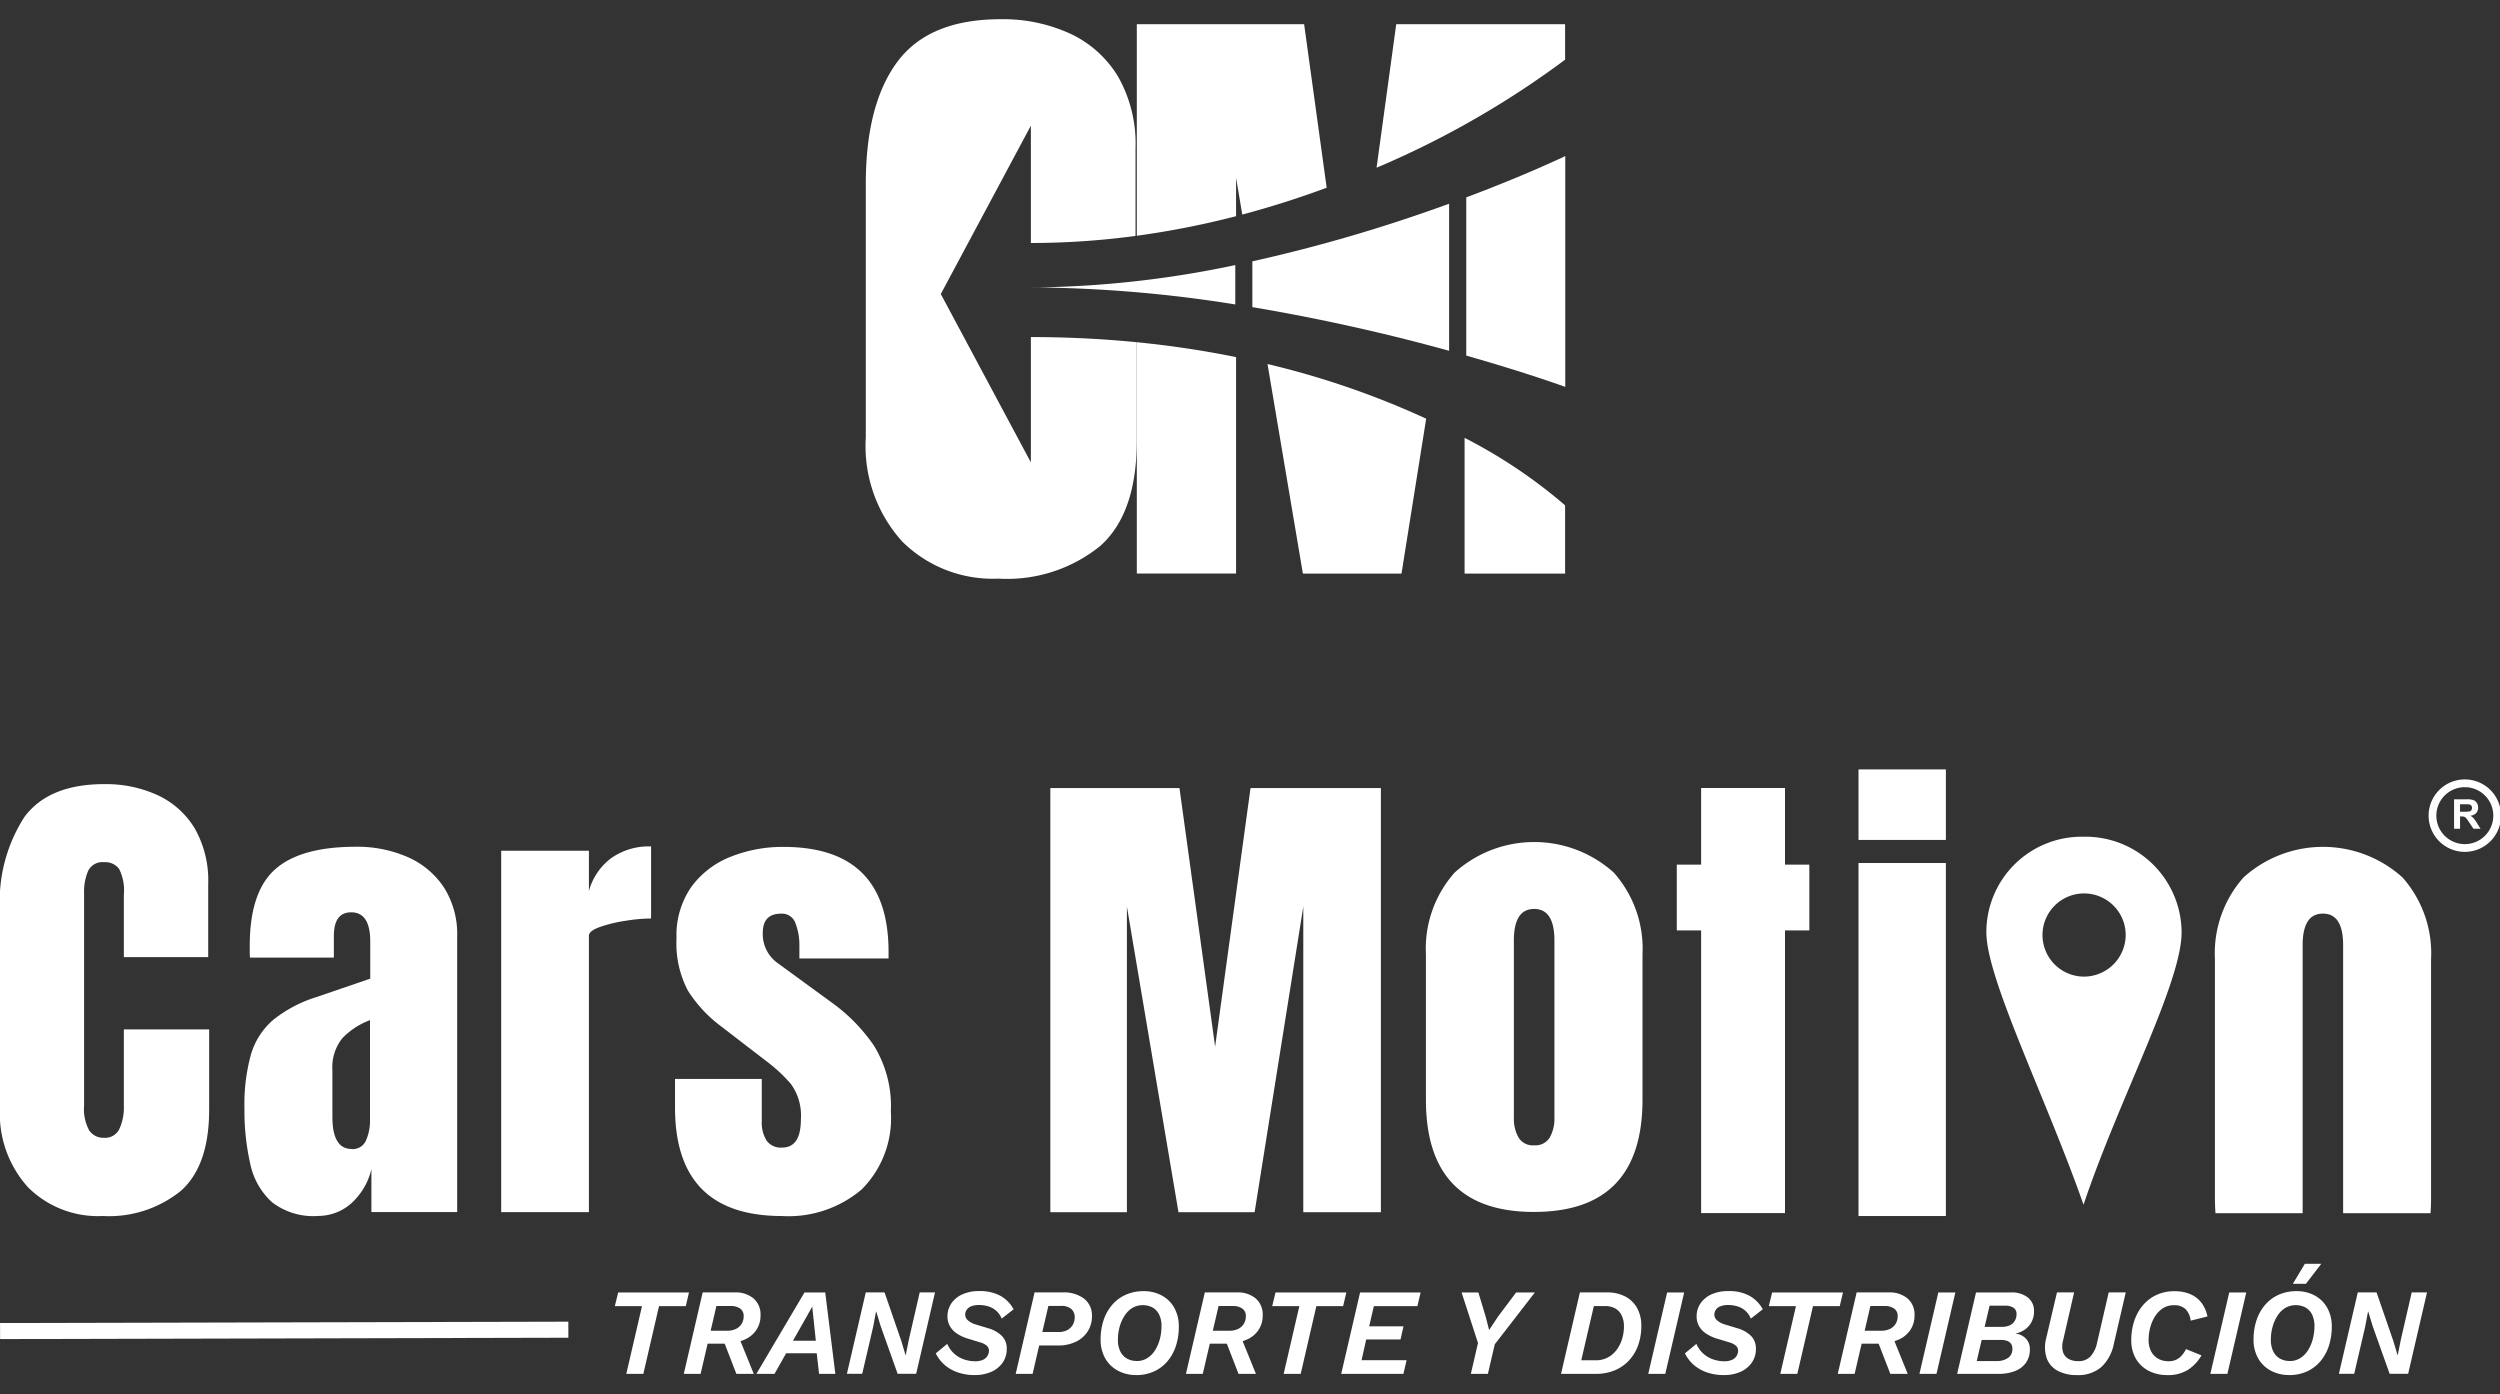
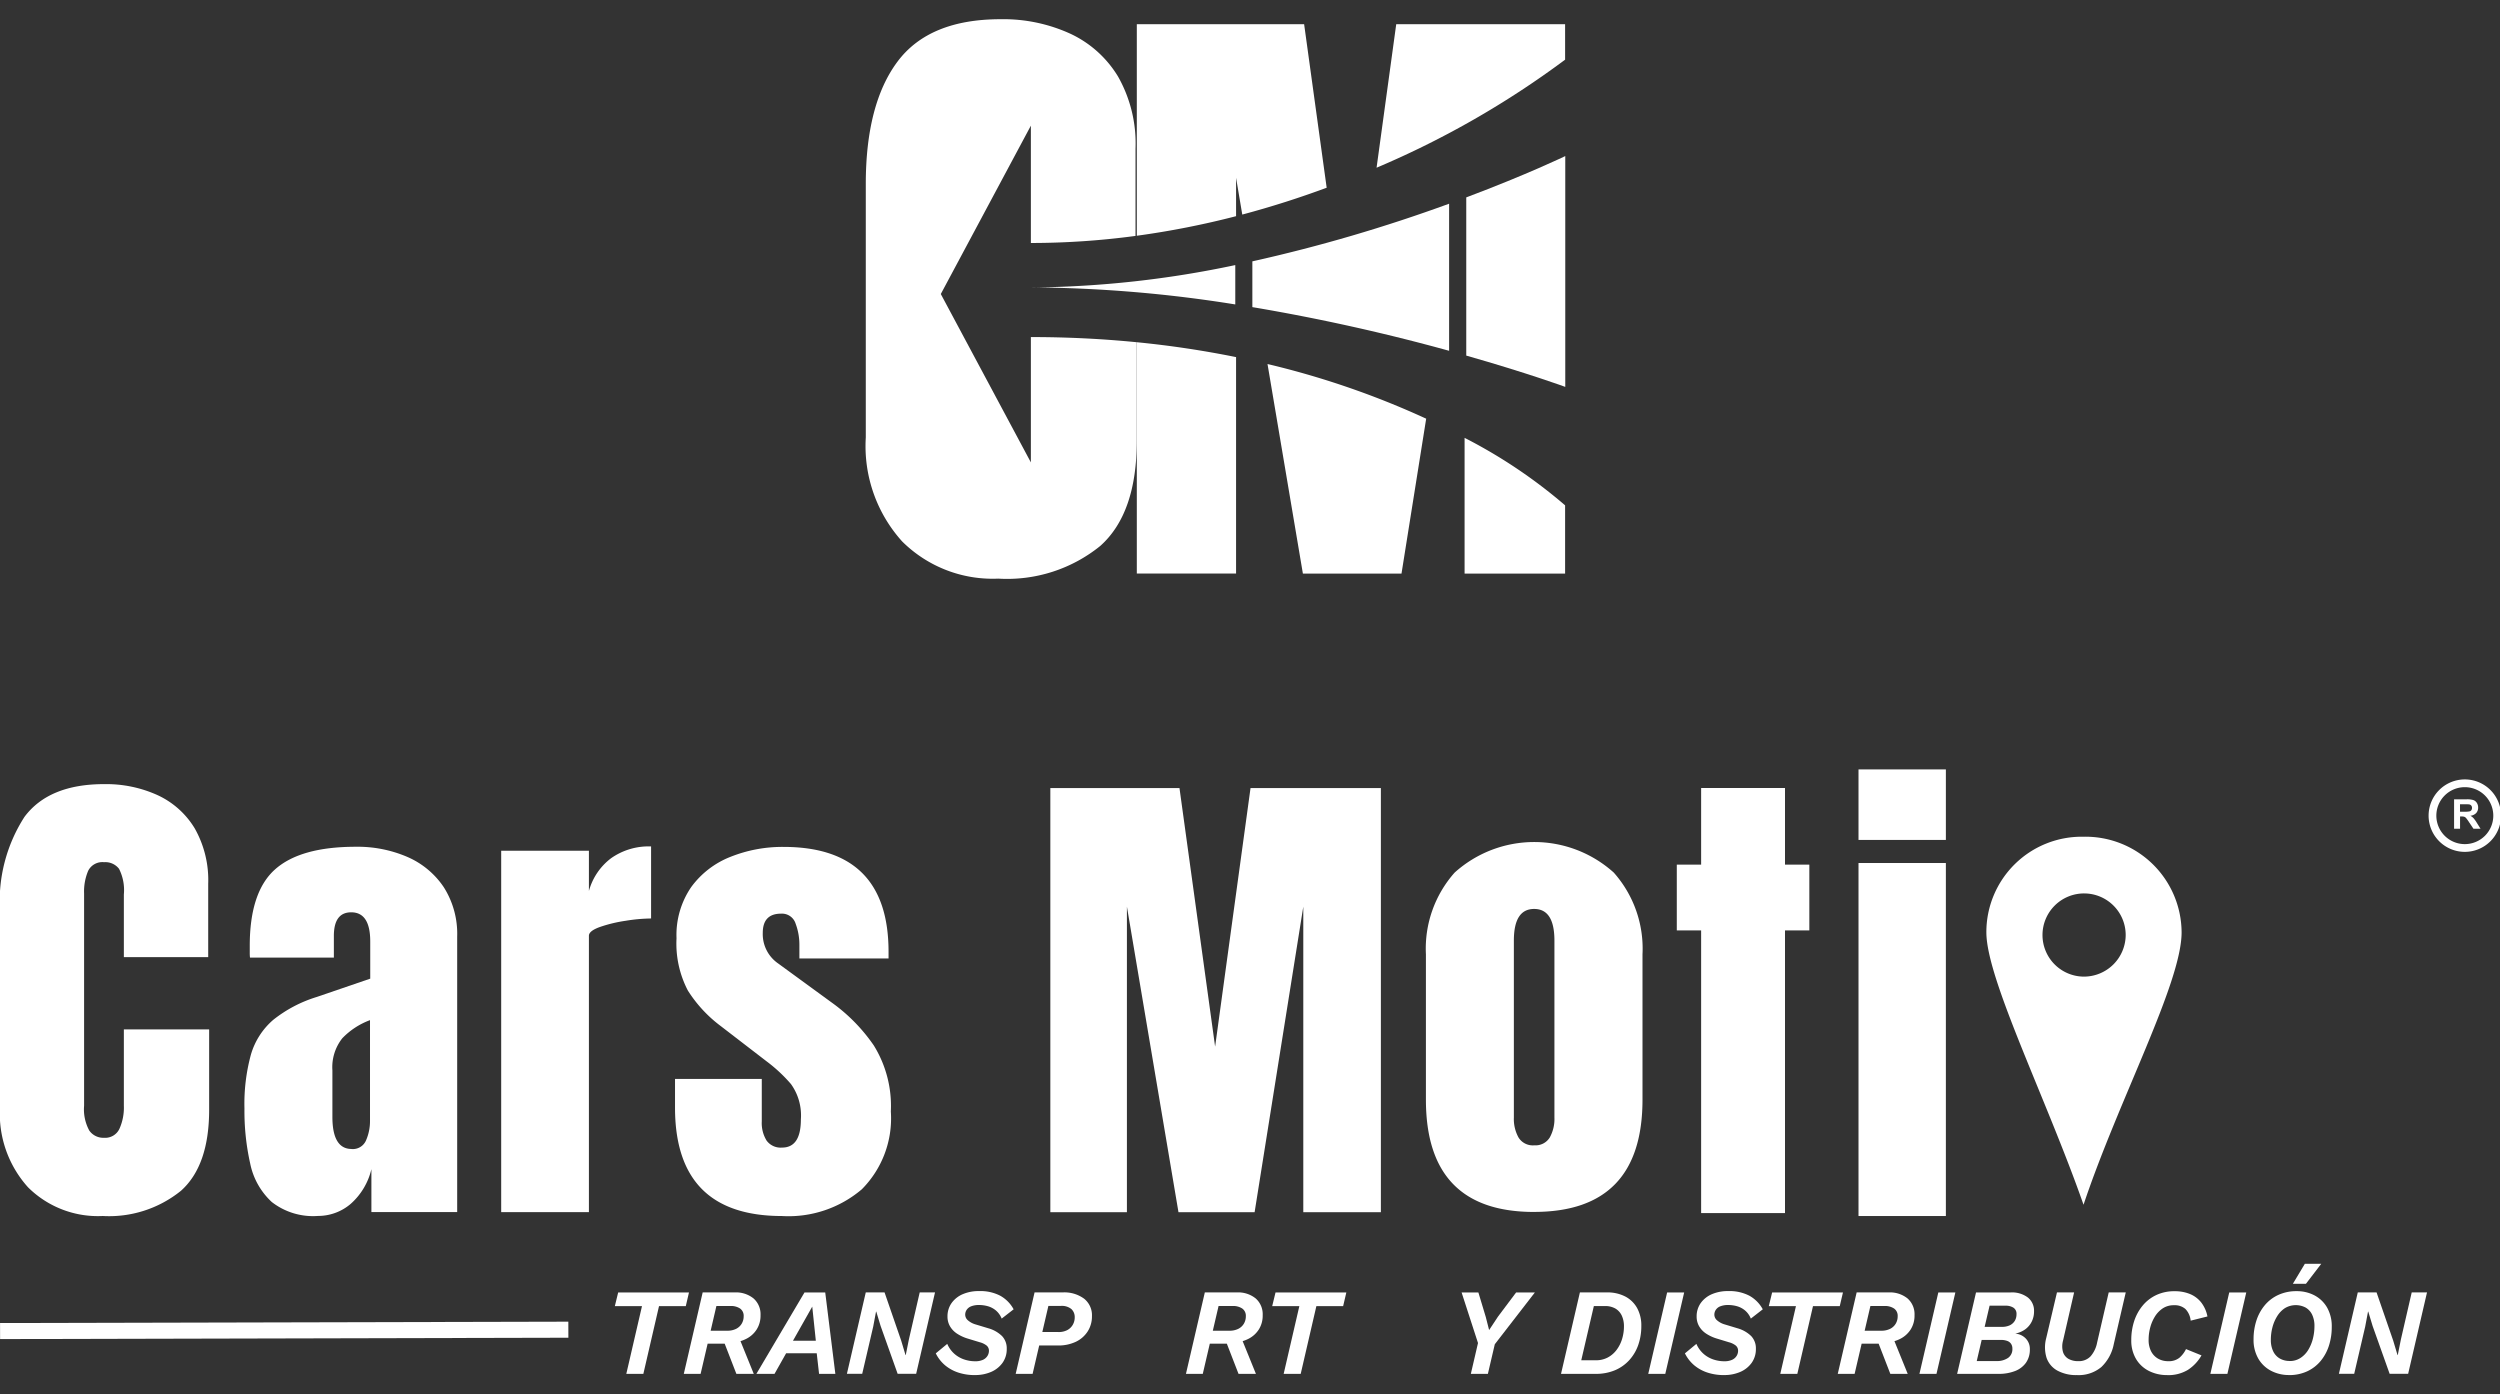
<svg xmlns="http://www.w3.org/2000/svg" width="161.37" height="90" viewBox="0 0 161.37 90">
  <rect x="0" y="0" width="161.37" height="90" fill="#333333" stroke="none" />
  <defs>
    <clipPath id="a">
      <rect width="156.922" height="87.519" fill="#fff" />
    </clipPath>
    <clipPath id="k">
      <rect width="161.37" height="87.519" fill="none" stroke="rgba(0,0,0,0)" stroke-width="1" />
    </clipPath>
    <clipPath id="m">
      <rect width="161.37" height="90" />
    </clipPath>
  </defs>
  <g id="l" clip-path="url(#m)">
    <g transform="translate(0 1.24)">
      <g clip-path="url(#a)">
        <path d="M622.252,28.607l-5.814-10.868L622.252,6.87v7.575a50.882,50.882,0,0,0,6.755-.457V8.342A8.761,8.761,0,0,0,627.878,3.7a7.1,7.1,0,0,0-3.093-2.77A10.394,10.394,0,0,0,620.3,0q-4.615,0-6.659,2.74t-2.045,7.9V27a9.183,9.183,0,0,0,2.348,6.709,8.279,8.279,0,0,0,6.2,2.4A9.549,9.549,0,0,0,626.73,34q2.357-2.1,2.357-6.78V20.85c-2.153-.213-4.431-.333-6.835-.333Z" transform="translate(-555.711 0)" fill="#fff" />
        <path d="M1034.554,304.472h6.488v-4.407a32.968,32.968,0,0,0-6.488-4.356Z" transform="translate(-940.018 -268.687)" fill="#fff" />
        <path d="M984.545,3.527h-10.9l-1.269,9.264a58.66,58.66,0,0,0,12.17-6.974Z" transform="translate(-883.521 -3.205)" fill="#fff" />
        <path d="M803.024,243.1h6.407V229.13a63.433,63.433,0,0,0-6.407-.961Z" transform="translate(-729.645 -207.319)" fill="#fff" />
        <path d="M897.635,257.126H904l1.593-10a54.679,54.679,0,0,0-10.242-3.528Z" transform="translate(-813.536 -221.341)" fill="#fff" />
        <path d="M809.433,13.439l.4,2.375c1.919-.51,3.74-1.1,5.448-1.732L813.826,3.526h-10.8V17.181a55.335,55.335,0,0,0,6.407-1.263Z" transform="translate(-729.647 -3.204)" fill="#fff" />
        <path d="M884.645,134.051v2.954a126.72,126.72,0,0,1,12.7,2.819V130.33a101.2,101.2,0,0,1-12.7,3.721" transform="translate(-803.808 -118.421)" fill="#fff" />
        <path d="M729.227,175.07a86,86,0,0,1,13.1,1.1v-2.541a65.74,65.74,0,0,1-13.1,1.446" transform="translate(-662.592 -157.759)" fill="#fff" />
        <path d="M1042.131,96.68s-2.446,1.184-6.391,2.667v10.212c3.945,1.123,6.391,2.02,6.391,2.02Z" transform="translate(-941.096 -87.846)" fill="#fff" />
        <path d="M1014.368,600.83a1.079,1.079,0,0,0,1-.507,2.464,2.464,0,0,0,.3-1.286V587.614q0-2.041-1.309-2.041t-1.309,2.041v11.424a2.466,2.466,0,0,0,.3,1.286,1.08,1.08,0,0,0,1.005.507m0,4.3q-6.982,0-6.982-7.247V588.5a7.385,7.385,0,0,1,1.855-5.275,7.673,7.673,0,0,1,10.27,0,7.386,7.386,0,0,1,1.855,5.275v9.382q0,7.247-7,7.247" transform="translate(-915.333 -528.142)" fill="#fff" />
        <path d="M6.595,568.263a6.389,6.389,0,0,1-4.782-1.851A7.088,7.088,0,0,1,0,561.232V548.6a10.069,10.069,0,0,1,1.579-6.1q1.578-2.115,5.14-2.115a8.018,8.018,0,0,1,3.461.715,5.486,5.486,0,0,1,2.388,2.139,6.766,6.766,0,0,1,.871,3.585v4.728H7.995v-4.044a3.051,3.051,0,0,0-.311-1.656,1.113,1.113,0,0,0-.965-.428,1.026,1.026,0,0,0-1.026.552,3.43,3.43,0,0,0-.265,1.47v13.7a2.856,2.856,0,0,0,.335,1.6,1.106,1.106,0,0,0,.956.467,1.014,1.014,0,0,0,.988-.575,3.341,3.341,0,0,0,.288-1.493v-4.93H13.5V561.4q0,3.608-1.82,5.234a7.371,7.371,0,0,1-5.086,1.625" transform="translate(0 -491.011)" fill="#fff" />
        <path d="M179.616,604.149a.926.926,0,0,0,.933-.576,3.1,3.1,0,0,0,.249-1.244v-6.5A4.778,4.778,0,0,0,179.009,597a3.008,3.008,0,0,0-.638,2.076v3q0,2.069,1.244,2.069m-2.193,4.324a4.336,4.336,0,0,1-2.963-.9,4.622,4.622,0,0,1-1.392-2.473,15.461,15.461,0,0,1-.373-3.562,12.1,12.1,0,0,1,.42-3.492,4.686,4.686,0,0,1,1.438-2.232,8.511,8.511,0,0,1,2.808-1.477l3.453-1.182v-2.4q0-1.882-1.228-1.882-1.12,0-1.12,1.524v1.4h-5.413a2.621,2.621,0,0,1-.016-.319v-.444q0-3.483,1.641-4.938t5.2-1.454a8.109,8.109,0,0,1,3.344.661,5.407,5.407,0,0,1,2.341,1.952,5.612,5.612,0,0,1,.863,3.189v17.778h-5.537v-2.769a4.314,4.314,0,0,1-1.337,2.24,3.235,3.235,0,0,1-2.131.778" transform="translate(-156.915 -531.221)" fill="#fff" />
        <path d="M354.038,607.911v-23.33H359.7v2.6a3.96,3.96,0,0,1,1.431-2.115,4.213,4.213,0,0,1,2.582-.762v4.651a10.862,10.862,0,0,0-1.633.147,9.132,9.132,0,0,0-1.664.4q-.716.256-.716.568v17.84Z" transform="translate(-321.687 -530.909)" fill="#fff" />
        <path d="M483.732,608.471q-6.906,0-6.906-7v-1.851h5.6v2.738a2.165,2.165,0,0,0,.311,1.244,1.123,1.123,0,0,0,1,.451q1.213,0,1.213-1.82a3.465,3.465,0,0,0-.638-2.278,9.852,9.852,0,0,0-1.556-1.454l-2.971-2.286a8.6,8.6,0,0,1-2.131-2.3,6.549,6.549,0,0,1-.731-3.375,5.462,5.462,0,0,1,.956-3.313,5.731,5.731,0,0,1,2.535-1.944,9.04,9.04,0,0,1,3.414-.638q6.781,0,6.781,6.766v.435h-5.755v-.886a3.871,3.871,0,0,0-.241-1.353.922.922,0,0,0-.941-.653q-1.182,0-1.182,1.244a2.3,2.3,0,0,0,1,1.975l3.453,2.52a11.183,11.183,0,0,1,2.714,2.768,7.419,7.419,0,0,1,1.1,4.261,6.491,6.491,0,0,1-1.874,5.024,7.3,7.3,0,0,1-5.14,1.726" transform="translate(-433.255 -531.219)" fill="#fff" />
      </g>
    </g>
    <path d="M741.942,570.487V543.112h8.336l2.3,16.689,2.286-16.689h8.414v27.374h-5.008V550.765l-3.142,19.722h-4.915l-3.328-19.722v19.722Z" transform="translate(-674.145 -492.243)" fill="#fff" />
    <path d="M1193.022,552.3v-4.246h-1.571v-4.946h-5.413v4.946h-1.571V552.3h1.571v18.246h5.413V552.3Z" transform="translate(-1076.233 -492.244)" fill="#fff" />
    <g transform="translate(0 1.24)">
      <g clip-path="url(#a)">
        <path d="M1409.412,586.509a2.685,2.685,0,1,1,2.721-2.685,2.7,2.7,0,0,1-2.721,2.685m0-9.03a6.156,6.156,0,0,0-6.272,6.17c0,3.009,3.87,10.72,6.272,17.585,2.25-6.741,6.33-14.3,6.33-17.585a6.206,6.206,0,0,0-6.33-6.17" transform="translate(-1274.924 -524.71)" fill="#fff" />
      </g>
    </g>
    <path d="M1312.82,535.966h5.639v22.786h-5.639Zm0-6.042h5.639v4.552h-5.639Z" transform="translate(-1192.857 -480.26)" fill="#fff" />
    <path d="M434.53,899.376l-.215.884h1.752l-1.012,4.372h1.1l1.011-4.372h1.728l.207-.884Z" transform="translate(-394.628 -815.952)" fill="#fff" />
    <g transform="translate(0 1.24)">
      <g clip-path="url(#a)">
        <path d="M486.425,904.633l-.876-2.262,1.02-.151.979,2.413Zm-3.393,0,1.218-5.256h2.063a1.8,1.8,0,0,1,1.222.39,1.358,1.358,0,0,1,.45,1.083,1.659,1.659,0,0,1-.243.908,1.7,1.7,0,0,1-.649.6,2.415,2.415,0,0,1-.908.263l-.335.064h-1.4l.191-.836h1.187a1.245,1.245,0,0,0,.585-.123.874.874,0,0,0,.359-.335.921.921,0,0,0,.124-.474.569.569,0,0,0-.231-.5,1.043,1.043,0,0,0-.613-.163h-.916l-1.019,4.38Z" transform="translate(-438.894 -817.194)" fill="#fff" />
      </g>
    </g>
    <path d="M537.883,900.292l.231,2.2h-1.474Zm-.5-.916-3.106,5.256h1.171l.749-1.33h1.975l.151,1.33h1.051l-.653-5.256Z" transform="translate(-485.454 -815.952)" fill="#fff" />
    <path d="M602.945,899.376l-.7,3.042-.2,1h-.016l-.279-.932-1.075-3.114h-1.211l-1.218,5.256h.988l.709-3.042.183-.972h.016l.279.924,1.1,3.09h1.195l1.218-5.256Z" transform="translate(-543.58 -815.952)" fill="#fff" />
    <g transform="translate(0 1.24)">
      <g clip-path="url(#a)">
        <path d="M663.522,903.843a3.386,3.386,0,0,1-1.059-.159,2.6,2.6,0,0,1-.856-.466,2.412,2.412,0,0,1-.609-.777l.741-.613a1.793,1.793,0,0,0,.45.633,1.84,1.84,0,0,0,.633.37,2.2,2.2,0,0,0,.717.12,1.177,1.177,0,0,0,.5-.092.657.657,0,0,0,.291-.247.62.62,0,0,0,.1-.331.43.43,0,0,0-.147-.342,1.2,1.2,0,0,0-.442-.215l-.812-.247a2.626,2.626,0,0,1-.661-.311,1.431,1.431,0,0,1-.45-.47,1.221,1.221,0,0,1-.163-.629,1.469,1.469,0,0,1,.263-.872,1.71,1.71,0,0,1,.721-.574,2.6,2.6,0,0,1,1.063-.2,2.769,2.769,0,0,1,1.358.3,2.2,2.2,0,0,1,.864.876l-.772.6a1.324,1.324,0,0,0-.37-.522,1.406,1.406,0,0,0-.514-.275,2.108,2.108,0,0,0-.581-.08,1.334,1.334,0,0,0-.494.08.616.616,0,0,0-.295.223.562.562,0,0,0-.1.319.483.483,0,0,0,.175.366,1.277,1.277,0,0,0,.462.255l.844.255a2.069,2.069,0,0,1,.9.51,1.151,1.151,0,0,1,.3.82,1.513,1.513,0,0,1-.275.908,1.752,1.752,0,0,1-.741.585,2.554,2.554,0,0,1-1.031.2" transform="translate(-600.596 -816.324)" fill="#fff" />
        <path d="M717.471,904.633l1.218-5.256H720.5a2.144,2.144,0,0,1,1.394.41,1.368,1.368,0,0,1,.5,1.119,1.8,1.8,0,0,1-.271.98,1.844,1.844,0,0,1-.761.673,2.6,2.6,0,0,1-1.167.243h-1.7l.191-.868h1.537a1.182,1.182,0,0,0,.589-.131.9.9,0,0,0,.35-.347.951.951,0,0,0,.119-.47.7.7,0,0,0-.219-.538.976.976,0,0,0-.681-.2h-.8l-1.019,4.388Z" transform="translate(-651.91 -817.194)" fill="#fff" />
-         <path d="M779.687,903.013a1.243,1.243,0,0,0,.7-.2,1.617,1.617,0,0,0,.5-.521,2.6,2.6,0,0,0,.3-.725,3.278,3.278,0,0,0,.1-.8,1.678,1.678,0,0,0-.147-.741,1.06,1.06,0,0,0-.418-.462,1.364,1.364,0,0,0-1.342.036,1.656,1.656,0,0,0-.5.522,2.6,2.6,0,0,0-.307.725,3.155,3.155,0,0,0-.1.8,1.652,1.652,0,0,0,.151.737,1.069,1.069,0,0,0,.426.466,1.27,1.27,0,0,0,.649.159m-.056.908a2.46,2.46,0,0,1-1.151-.271,2.035,2.035,0,0,1-.828-.788,2.411,2.411,0,0,1-.307-1.25,3.864,3.864,0,0,1,.183-1.206,2.961,2.961,0,0,1,.538-.987,2.488,2.488,0,0,1,.876-.669,2.767,2.767,0,0,1,1.183-.243,2.432,2.432,0,0,1,1.151.271,2.027,2.027,0,0,1,.816.788,2.437,2.437,0,0,1,.3,1.25,3.915,3.915,0,0,1-.179,1.2,2.957,2.957,0,0,1-.534.992,2.481,2.481,0,0,1-.872.673,2.744,2.744,0,0,1-1.179.243" transform="translate(-706.314 -816.401)" fill="#fff" />
        <path d="M841.135,904.633l-.876-2.262,1.02-.151.979,2.413Zm-3.393,0,1.218-5.256h2.063a1.8,1.8,0,0,1,1.222.39,1.358,1.358,0,0,1,.45,1.083,1.659,1.659,0,0,1-.243.908,1.7,1.7,0,0,1-.649.6,2.415,2.415,0,0,1-.908.263l-.334.064h-1.4l.191-.836h1.187a1.246,1.246,0,0,0,.585-.123.874.874,0,0,0,.359-.335.922.922,0,0,0,.124-.474.569.569,0,0,0-.231-.5,1.043,1.043,0,0,0-.613-.163h-.916l-1.019,4.38Z" transform="translate(-761.191 -817.194)" fill="#fff" />
      </g>
    </g>
    <path d="M898.879,899.376l-.215.884h1.752l-1.012,4.372h1.1l1.011-4.372h1.728l.207-.884Z" transform="translate(-816.546 -815.952)" fill="#fff" />
-     <path d="M948.6,899.376l-1.218,5.256h4.014l.207-.884h-2.907l.3-1.338h2.214l.191-.844h-2.214l.3-1.306H952.3l.207-.884Z" transform="translate(-860.809 -815.952)" fill="#fff" />
    <path d="M1035.961,899.376l-1.171,1.561-.573.868-.215-.844-.478-1.585h-1.083l1.059,3.265-.462,1.991h1.1l.446-1.911,2.588-3.345Z" transform="translate(-938.098 -815.952)" fill="#fff" />
    <g transform="translate(0 1.24)">
      <g clip-path="url(#a)">
        <path d="M1103.989,903.757h.94a1.605,1.605,0,0,0,.777-.183,1.725,1.725,0,0,0,.569-.494,2.277,2.277,0,0,0,.35-.7,2.77,2.77,0,0,0,.12-.808,1.627,1.627,0,0,0-.135-.685,1.04,1.04,0,0,0-.406-.462,1.3,1.3,0,0,0-.693-.167h-.709Zm-1.306.876,1.218-5.256h1.736a2.484,2.484,0,0,1,1.214.275,1.855,1.855,0,0,1,.756.757,2.33,2.33,0,0,1,.259,1.119,3.685,3.685,0,0,1-.2,1.246,2.844,2.844,0,0,1-.59.988,2.631,2.631,0,0,1-.927.645,3.149,3.149,0,0,1-1.227.227Z" transform="translate(-1001.922 -817.194)" fill="#fff" />
      </g>
    </g>
    <path d="M1165.516,899.376l-1.219,5.256h1.1l1.219-5.256Z" transform="translate(-1057.906 -815.952)" fill="#fff" />
    <g transform="translate(0 1.24)">
      <g clip-path="url(#a)">
        <path d="M1192.708,903.843a3.386,3.386,0,0,1-1.059-.159,2.6,2.6,0,0,1-.856-.466,2.413,2.413,0,0,1-.609-.777l.741-.613a1.793,1.793,0,0,0,.45.633,1.837,1.837,0,0,0,.633.37,2.2,2.2,0,0,0,.717.12,1.177,1.177,0,0,0,.5-.092.657.657,0,0,0,.291-.247.62.62,0,0,0,.1-.331.429.429,0,0,0-.147-.342,1.2,1.2,0,0,0-.442-.215l-.812-.247a2.63,2.63,0,0,1-.661-.311,1.431,1.431,0,0,1-.45-.47,1.221,1.221,0,0,1-.163-.629,1.469,1.469,0,0,1,.263-.872,1.711,1.711,0,0,1,.721-.574,2.6,2.6,0,0,1,1.063-.2,2.77,2.77,0,0,1,1.358.3,2.2,2.2,0,0,1,.864.876l-.772.6a1.323,1.323,0,0,0-.37-.522,1.408,1.408,0,0,0-.514-.275,2.109,2.109,0,0,0-.581-.08,1.334,1.334,0,0,0-.494.08.615.615,0,0,0-.295.223.561.561,0,0,0-.1.319.483.483,0,0,0,.175.366,1.277,1.277,0,0,0,.462.255l.844.255a2.069,2.069,0,0,1,.9.51,1.151,1.151,0,0,1,.3.82,1.513,1.513,0,0,1-.275.908,1.752,1.752,0,0,1-.74.585,2.555,2.555,0,0,1-1.031.2" transform="translate(-1081.426 -816.324)" fill="#fff" />
      </g>
    </g>
    <path d="M1249.664,899.376l-.215.884h1.752l-1.011,4.372h1.1l1.011-4.372h1.728l.207-.884Z" transform="translate(-1135.276 -815.952)" fill="#fff" />
    <g transform="translate(0 1.24)">
      <g clip-path="url(#a)">
        <path d="M1301.557,904.633l-.876-2.262,1.019-.151.979,2.413Zm-3.393,0,1.219-5.256h2.063a1.8,1.8,0,0,1,1.223.39,1.358,1.358,0,0,1,.45,1.083,1.66,1.66,0,0,1-.243.908,1.7,1.7,0,0,1-.649.6,2.415,2.415,0,0,1-.908.263l-.334.064h-1.4l.191-.836h1.187a1.245,1.245,0,0,0,.585-.123.874.874,0,0,0,.359-.335.921.921,0,0,0,.124-.474.569.569,0,0,0-.231-.5,1.043,1.043,0,0,0-.613-.163h-.916l-1.019,4.38Z" transform="translate(-1179.54 -817.194)" fill="#fff" />
      </g>
    </g>
    <path d="M1357.078,899.376l-1.219,5.256h1.1l1.219-5.256Z" transform="translate(-1231.963 -815.952)" fill="#fff" />
    <g transform="translate(0 1.24)">
      <g clip-path="url(#a)">
        <path d="M1384.3,901.6h1.1a1.182,1.182,0,0,0,.522-.1.757.757,0,0,0,.322-.287.811.811,0,0,0,.112-.43.463.463,0,0,0-.2-.422.932.932,0,0,0-.51-.128h-1.027Zm-.51,2.206h1.25a1.265,1.265,0,0,0,.78-.207.69.69,0,0,0,.271-.582.572.572,0,0,0-.084-.319.506.506,0,0,0-.251-.191,1.177,1.177,0,0,0-.414-.064h-1.234Zm-1.266.828,1.219-5.256h2.238a1.7,1.7,0,0,1,1.107.326,1.084,1.084,0,0,1,.4.884,1.466,1.466,0,0,1-.159.693,1.363,1.363,0,0,1-.426.49,1.634,1.634,0,0,1-.609.259v.008a1.042,1.042,0,0,1,.669.323.964.964,0,0,1,.255.681,1.469,1.469,0,0,1-.255.88,1.545,1.545,0,0,1-.713.534,2.881,2.881,0,0,1-1.055.179Z" transform="translate(-1256.195 -817.194)" fill="#fff" />
        <path d="M1446.659,904.714a2.531,2.531,0,0,1-1.262-.287,1.5,1.5,0,0,1-.7-.82,2.3,2.3,0,0,1-.024-1.282l.693-2.947h1.107l-.717,3.122a1.35,1.35,0,0,0,0,.725.777.777,0,0,0,.354.442,1.238,1.238,0,0,0,.629.147,1.035,1.035,0,0,0,.8-.315,1.88,1.88,0,0,0,.418-.88l.749-3.241h1.1l-.773,3.337a2.762,2.762,0,0,1-.8,1.477,2.274,2.274,0,0,1-1.577.522" transform="translate(-1312.593 -817.195)" fill="#fff" />
        <path d="M1507.817,903.92a2.568,2.568,0,0,1-1.179-.267,2.027,2.027,0,0,1-.832-.773,2.314,2.314,0,0,1-.307-1.222,3.9,3.9,0,0,1,.183-1.211,3.06,3.06,0,0,1,.541-1,2.552,2.552,0,0,1,.88-.689,2.712,2.712,0,0,1,1.191-.251,2.552,2.552,0,0,1,1,.183,1.789,1.789,0,0,1,.721.546,2.121,2.121,0,0,1,.4.9l-1.083.271a1.246,1.246,0,0,0-.343-.757,1.05,1.05,0,0,0-.733-.239,1.274,1.274,0,0,0-.721.2,1.706,1.706,0,0,0-.51.53,2.619,2.619,0,0,0-.307.721,3.05,3.05,0,0,0-.1.776,1.6,1.6,0,0,0,.159.744,1.148,1.148,0,0,0,.446.474,1.287,1.287,0,0,0,.661.167,1.082,1.082,0,0,0,.713-.215,1.725,1.725,0,0,0,.434-.566l1,.406a2.7,2.7,0,0,1-.872.932,2.427,2.427,0,0,1-1.342.342" transform="translate(-1367.929 -816.401)" fill="#fff" />
      </g>
    </g>
    <path d="M1562.581,899.376l-1.219,5.256h1.1l1.218-5.256Z" transform="translate(-1418.688 -815.952)" fill="#fff" />
    <g transform="translate(0 1.24)">
      <g clip-path="url(#a)">
        <path d="M1595.1,879.157h1.059l-.988,1.29h-.844Zm-.98,6.276a1.243,1.243,0,0,0,.7-.2,1.617,1.617,0,0,0,.5-.521,2.6,2.6,0,0,0,.3-.725,3.275,3.275,0,0,0,.1-.8,1.677,1.677,0,0,0-.147-.741,1.058,1.058,0,0,0-.418-.462,1.364,1.364,0,0,0-1.342.036,1.656,1.656,0,0,0-.5.522,2.6,2.6,0,0,0-.307.725,3.147,3.147,0,0,0-.1.8,1.65,1.65,0,0,0,.151.737,1.069,1.069,0,0,0,.426.466,1.27,1.27,0,0,0,.649.159m-.056.908a2.46,2.46,0,0,1-1.151-.271,2.036,2.036,0,0,1-.828-.788,2.411,2.411,0,0,1-.307-1.25,3.862,3.862,0,0,1,.183-1.206,2.961,2.961,0,0,1,.538-.987,2.489,2.489,0,0,1,.876-.669,2.768,2.768,0,0,1,1.183-.243,2.433,2.433,0,0,1,1.151.271,2.027,2.027,0,0,1,.816.788,2.437,2.437,0,0,1,.3,1.25,3.918,3.918,0,0,1-.179,1.2,2.956,2.956,0,0,1-.534.992,2.48,2.48,0,0,1-.872.673,2.743,2.743,0,0,1-1.179.243" transform="translate(-1446.327 -798.821)" fill="#fff" />
      </g>
    </g>
    <path d="M1656.875,899.376l-.7,3.042-.2,1h-.016l-.279-.932-1.075-3.114h-1.211l-1.219,5.256h.988l.709-3.042.183-.972h.016l.279.924,1.1,3.09h1.195l1.218-5.256Z" transform="translate(-1501.204 -815.952)" fill="#fff" />
    <rect width="36.682" height="1.036" transform="translate(0.003 85.399) rotate(-0.137)" fill="#fff" />
    <g transform="translate(0 1.24)">
      <g clip-path="url(#a)">
-         <path d="M1570.263,590.99q0-2.037,1.307-2.038t1.306,2.038v17.3h5.64c.024-.32.037-.651.037-1V591.876a7.373,7.373,0,0,0-1.851-5.265,7.659,7.659,0,0,0-10.25,0,7.373,7.373,0,0,0-1.851,5.265v15.415c0,.345.013.676.037,1h5.625Z" transform="translate(-1421.632 -531.22)" fill="#fff" />
-       </g>
+         </g>
    </g>
    <g transform="translate(0 1.24)">
      <g clip-path="url(#k)">
        <path d="M1722.441,541.8a2.088,2.088,0,1,1-2.088-2.088A2.088,2.088,0,0,1,1722.441,541.8Z" transform="translate(-1561.254 -490.392)" fill="none" stroke="#fff" stroke-miterlimit="10" stroke-width="0.5" />
        <path d="M1733.526,552.97v-1.9h.807a1.381,1.381,0,0,1,.442.051.436.436,0,0,1,.221.182.547.547,0,0,1,.083.3.507.507,0,0,1-.126.353.6.6,0,0,1-.375.175.9.9,0,0,1,.205.159,2.166,2.166,0,0,1,.218.308l.232.37h-.458l-.277-.413a2.687,2.687,0,0,0-.2-.279.3.3,0,0,0-.115-.079.633.633,0,0,0-.193-.021h-.078v.792Zm.383-1.1h.284a1.462,1.462,0,0,0,.344-.023.206.206,0,0,0,.107-.08.247.247,0,0,0,.039-.142.228.228,0,0,0-.051-.155.235.235,0,0,0-.144-.074q-.047-.006-.28-.006h-.3Z" transform="translate(-1575.12 -500.716)" fill="#fff" />
      </g>
    </g>
  </g>
</svg>